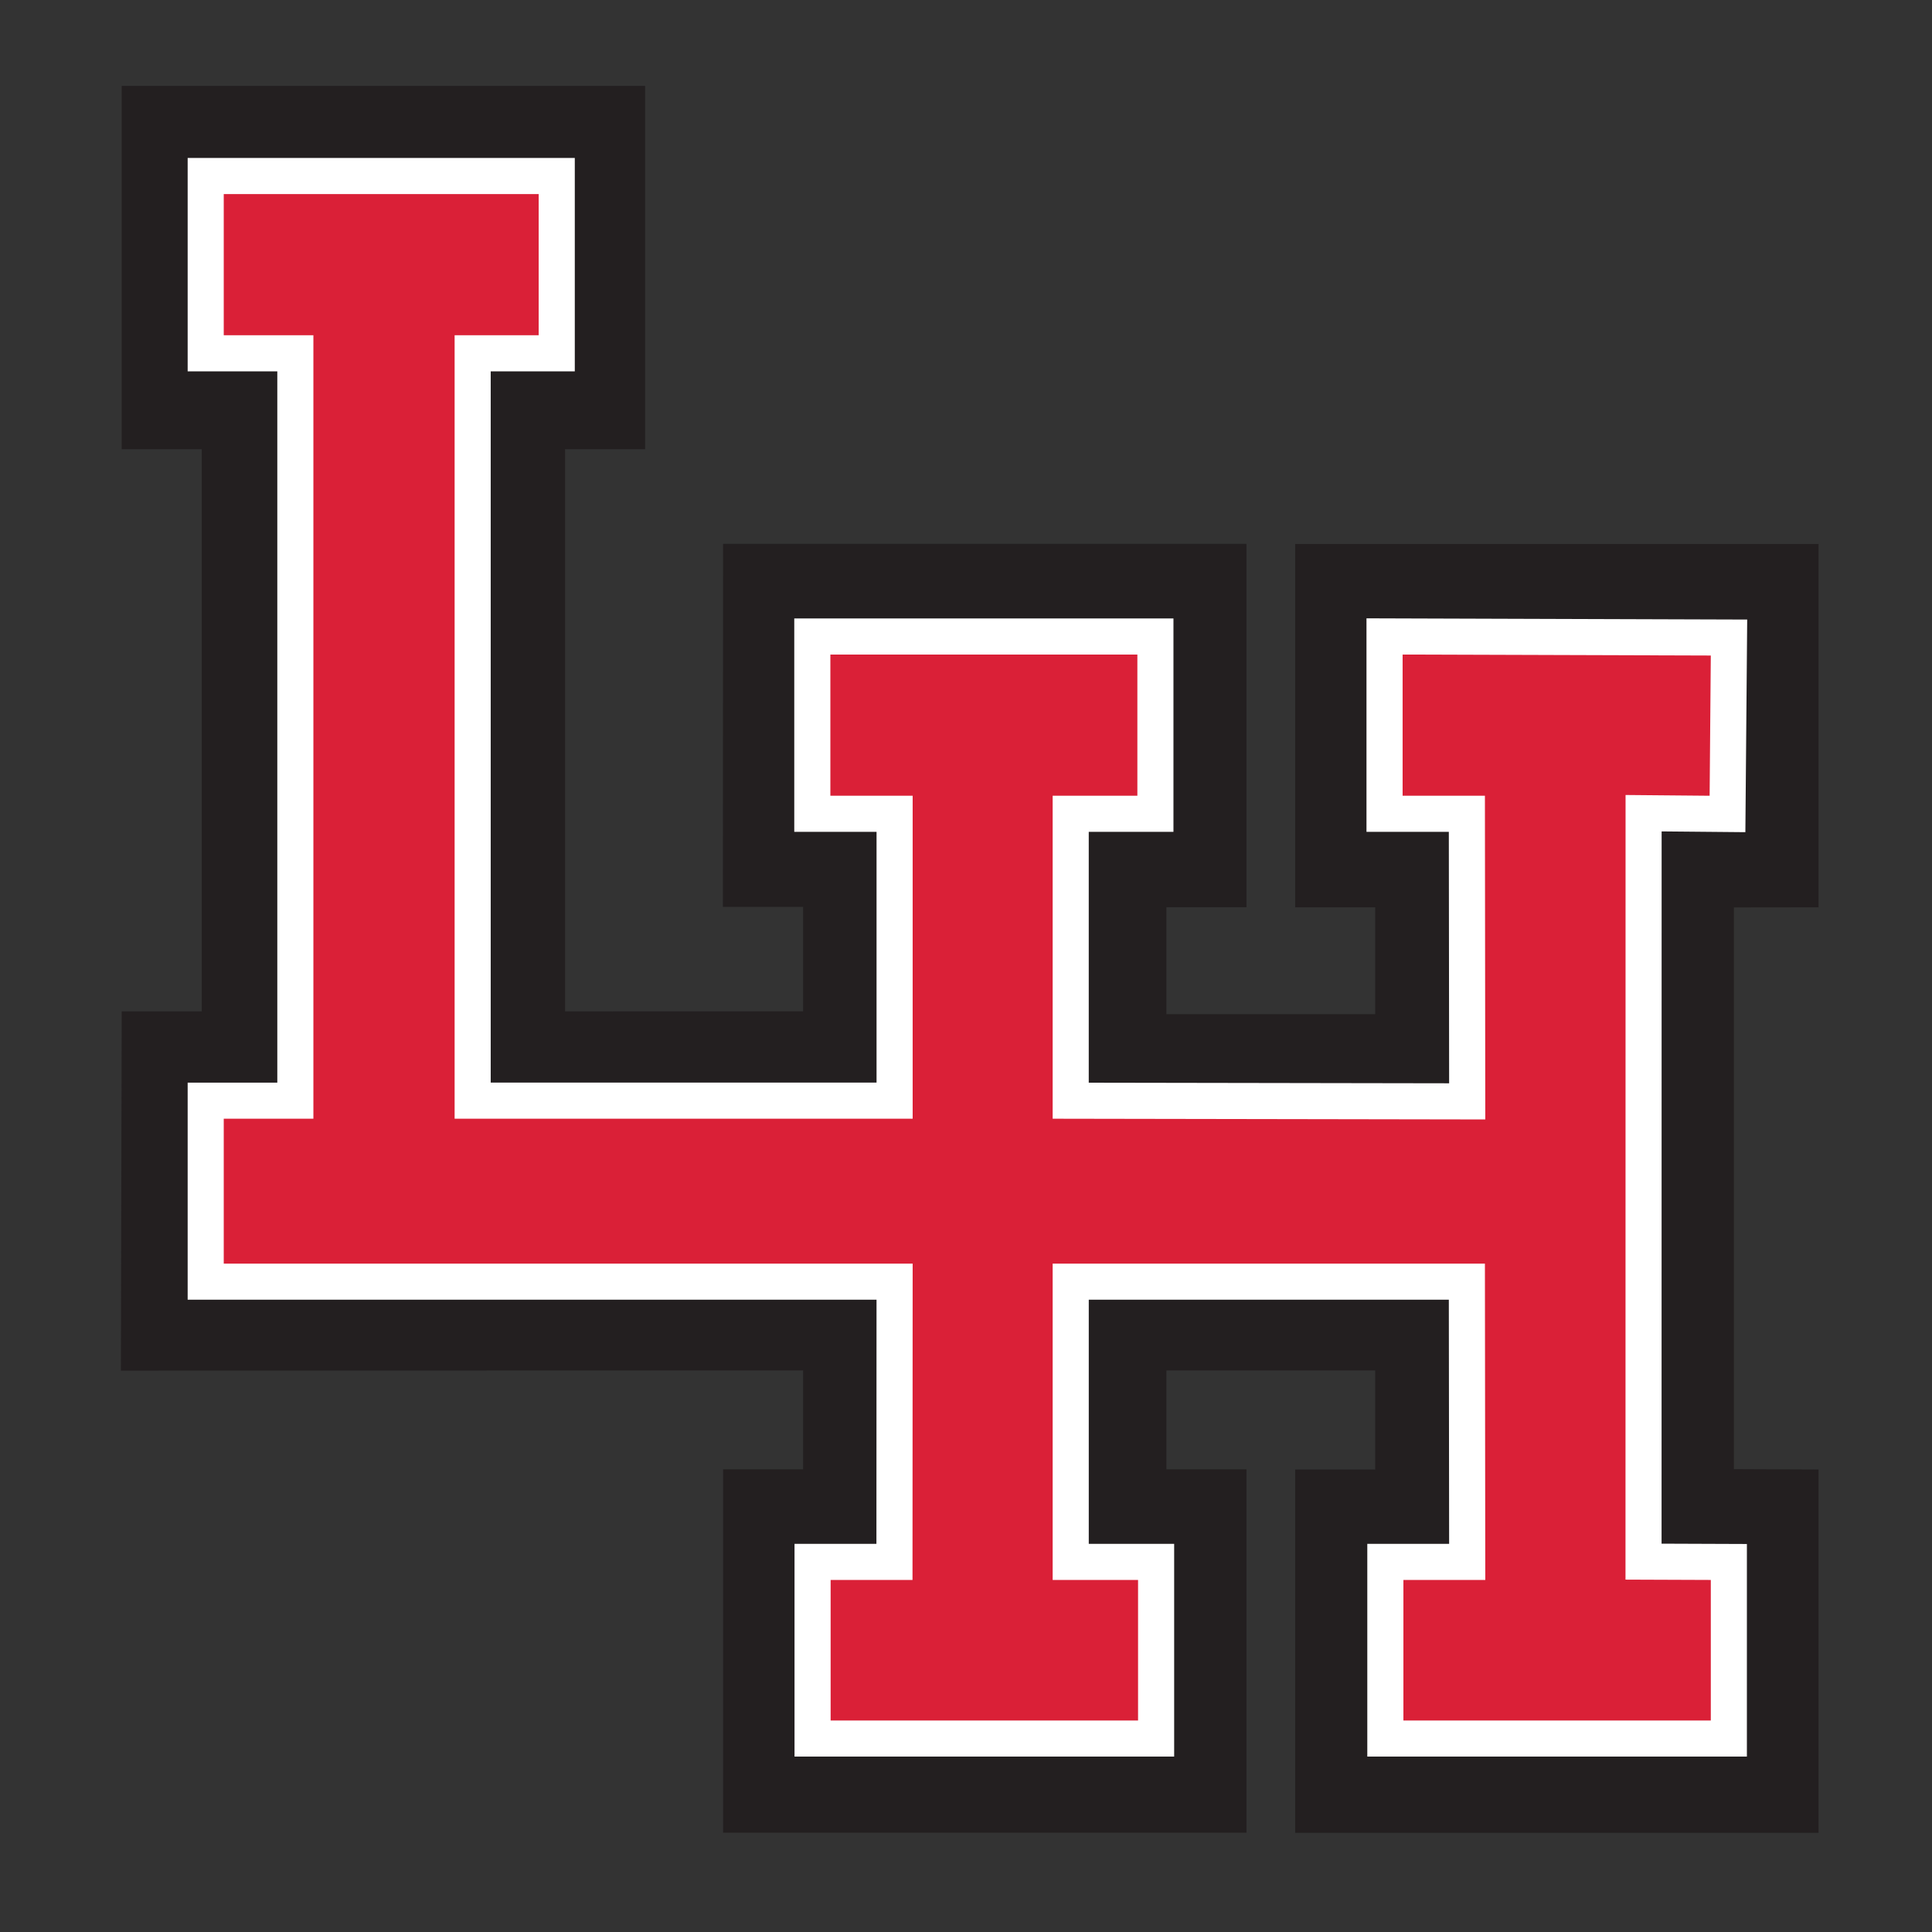
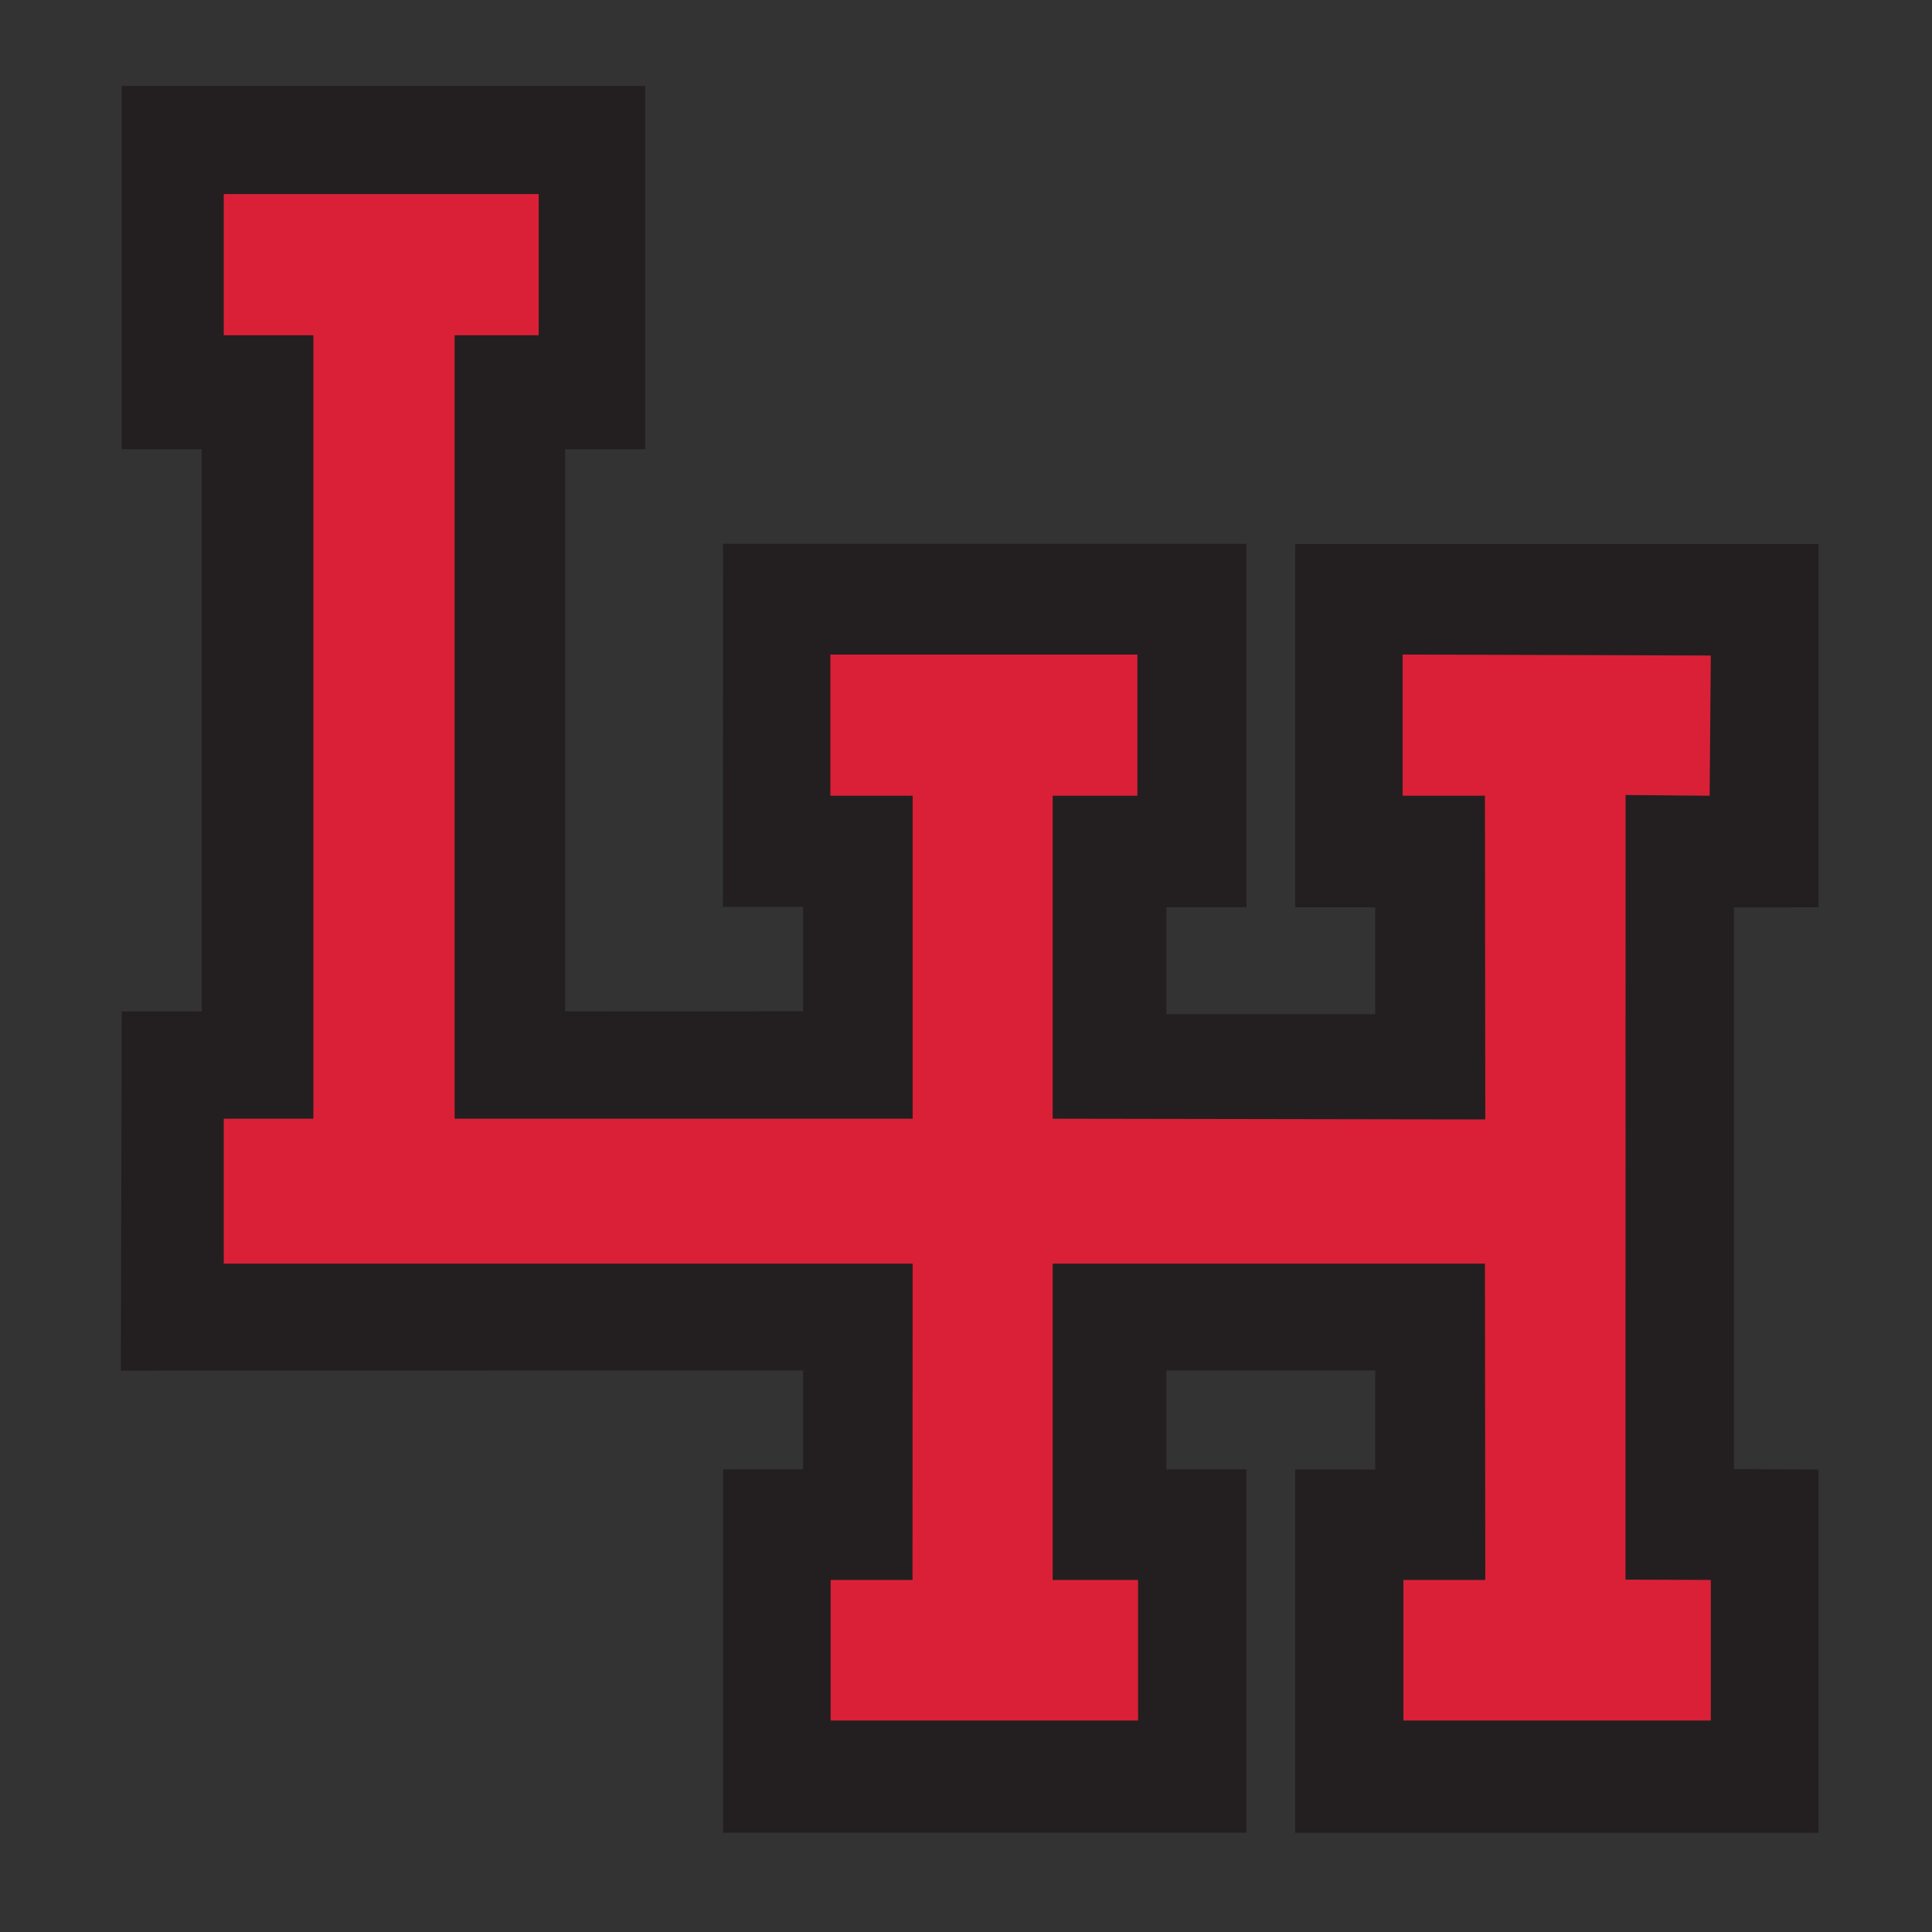
<svg xmlns="http://www.w3.org/2000/svg" version="1.1" id="Layer_1" x="0px" y="0px" width="90px" height="90px" viewBox="0 0 90 90" enable-background="new 0 0 90 90" xml:space="preserve">
  <rect x="0" y="0" width="90" height="90" fill="#333333" stroke="none" />
  <g>
    <polygon fill="#231F20" points="84.716,42.266 84.716,25.341 60.333,25.341 60.333,42.266 64.062,42.266 64.062,47.243    54.337,47.243 54.337,42.261 58.065,42.261 58.065,25.335 33.683,25.335 33.675,42.248 37.411,42.248 37.411,47.11 26.323,47.114    26.323,20.925 30.052,20.925 30.052,4 5.67,4 5.67,20.925 9.398,20.925 9.398,47.114 5.67,47.114 5.632,63.849 37.412,63.839    37.412,68.449 33.683,68.449 33.683,85.374 58.065,85.374 58.065,68.449 54.337,68.449 54.337,63.839 64.062,63.839 64.062,68.455    60.333,68.455 60.333,85.379 84.716,85.379 84.716,68.455 80.771,68.438 80.771,42.271  " />
  </g>
  <g>
-     <polygon fill="#FFFFFF" points="79.641,37.069 79.696,30.537 65.339,30.491 65.339,37.069 69.173,37.069 69.19,52.148    49.037,52.114 49.037,37.069 52.983,37.069 52.983,30.491 38.682,30.491 38.682,37.069 42.515,37.069 42.515,52.114 21.178,52.114    21.178,15.618 25.094,15.618 25.094,9.04 10.423,9.04 10.423,15.618 14.599,15.618 14.599,52.114 10.423,52.114 10.423,58.864    42.515,58.864 42.508,73.6 38.694,73.6 38.694,80.147 53.015,80.147 53.015,73.6 49.037,73.6 49.037,58.864 69.173,58.864    69.19,73.6 65.376,73.6 65.376,80.147 79.696,80.147 79.696,73.6 75.722,73.585 75.725,37.034  " />
-     <path fill="#FFFFFF" d="M81.378,81.828H63.694v-9.91h3.812l-0.014-11.372H50.719v11.372h3.978v9.91H37.012v-9.91h3.815   l0.005-11.372H8.742V50.433h4.176V17.299H8.742V7.358h18.034v9.941h-3.917v33.133h17.974V38.751h-3.833V28.81h17.664v9.941h-3.946   v11.685l16.788,0.028l-0.014-11.713h-3.836v-9.947l17.735,0.057l-0.085,9.905l-3.901-0.036l-0.003,33.18l3.975,0.015V81.828z    M67.058,78.466h10.957v-3.191L74.04,75.26l0.003-39.923l3.931,0.036l0.027-3.159l-10.98-0.035v3.209h3.832l0.021,18.445   l-23.519-0.04V35.388h3.946v-3.215H40.364v3.215h3.833v18.408H19.496V13.937h3.917v-3.215H12.105v3.215h4.176v39.859h-4.176v3.387   h32.092l-0.008,18.099h-3.814v3.185h10.958v-3.185h-3.978V57.183h23.497l0.021,18.099h-3.816V78.466z" />
-   </g>
+     </g>
  <g>
    <polygon fill="#DA2037" points="79.641,37.069 79.696,30.537 65.339,30.491 65.339,37.069 69.173,37.069 69.19,52.148    49.037,52.114 49.037,37.069 52.983,37.069 52.983,30.491 38.682,30.491 38.682,37.069 42.515,37.069 42.515,52.114 21.178,52.114    21.178,15.618 25.094,15.618 25.094,9.04 10.423,9.04 10.423,15.618 14.599,15.618 14.599,52.114 10.423,52.114 10.423,58.864    42.515,58.864 42.508,73.6 38.694,73.6 38.694,80.147 53.015,80.147 53.015,73.6 49.037,73.6 49.037,58.864 69.173,58.864    69.19,73.6 65.376,73.6 65.376,80.147 79.696,80.147 79.696,73.6 75.722,73.585 75.725,37.034  " />
  </g>
</svg>